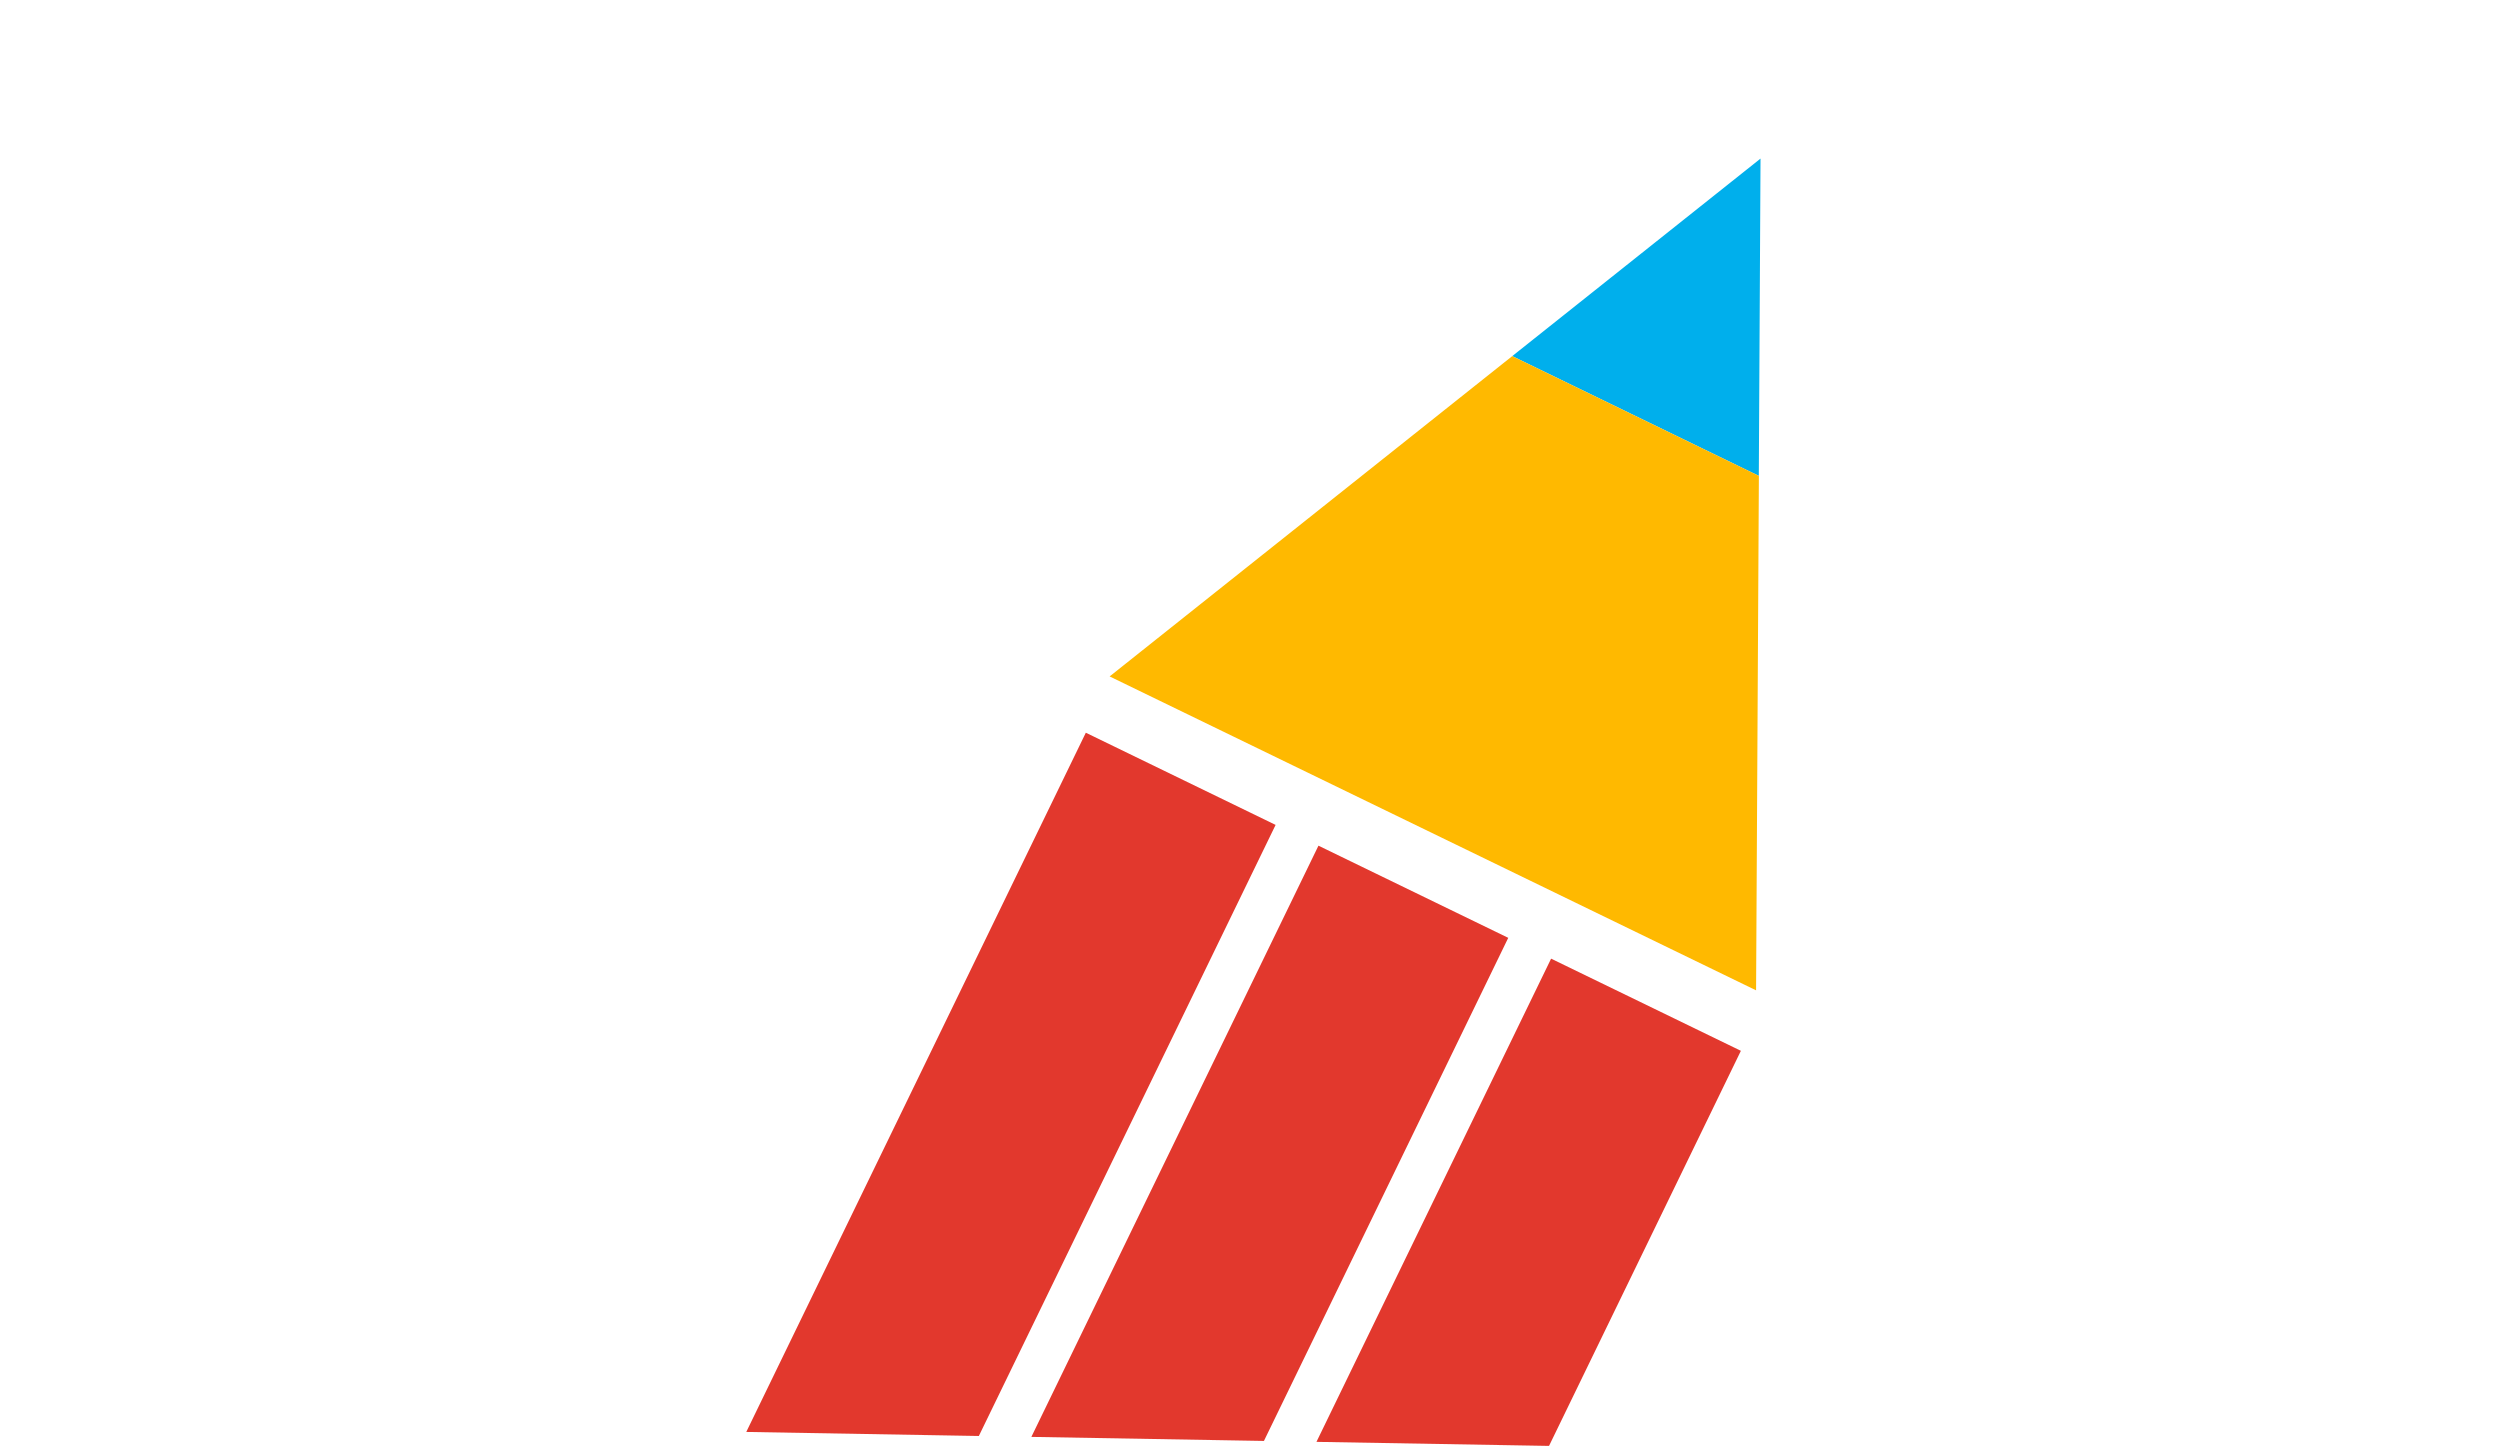
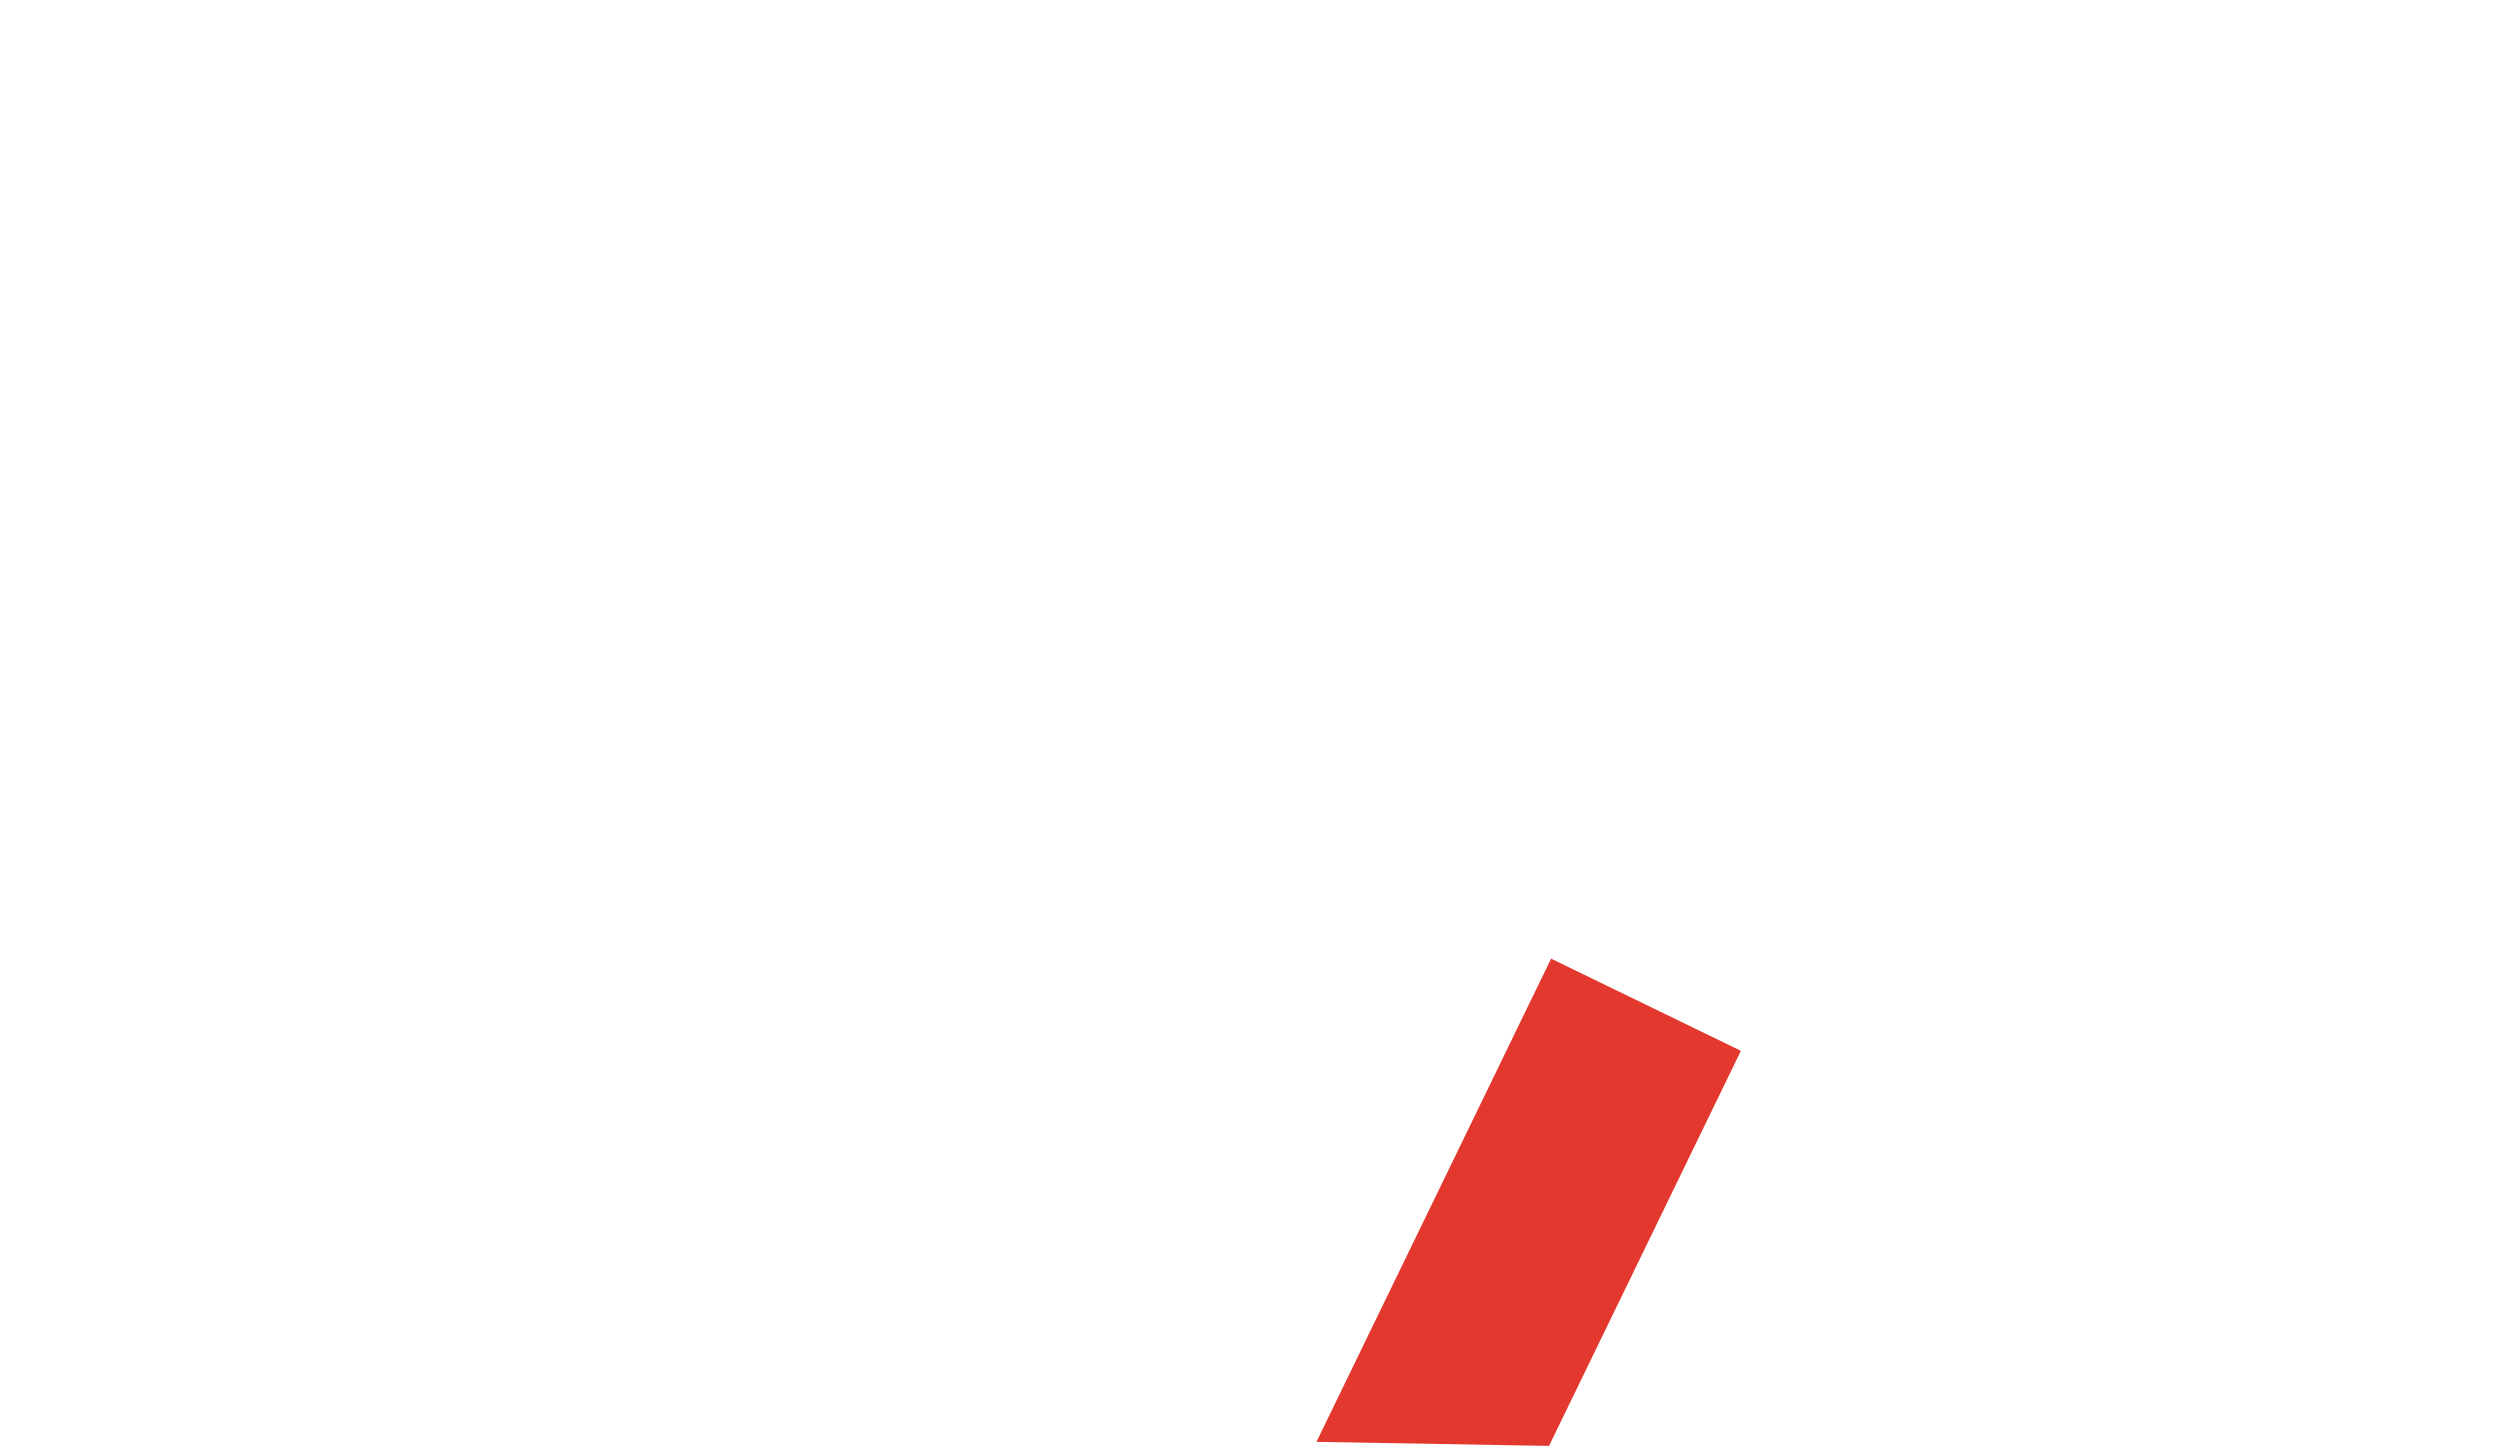
<svg xmlns="http://www.w3.org/2000/svg" width="268" height="155" viewBox="0 0 268 155">
  <g id="Raggruppa_4278" data-name="Raggruppa 4278" transform="translate(-685 -1619)">
-     <rect id="Rettangolo_2742" data-name="Rettangolo 2742" width="268" height="155" transform="translate(685 1619)" fill="#fff" />
    <g id="Raggruppa_3938" data-name="Raggruppa 3938" transform="translate(545.545 1344.408)">
-       <path id="Tracciato_3416" data-name="Tracciato 3416" d="M255.855,313.017l-36.4,74.957,24.932.434L276.2,322.9Z" transform="translate(0 40.122)" fill="#e2382d" />
-       <path id="Tracciato_3417" data-name="Tracciato 3417" d="M260.872,317.233l-30.777,63.378,24.932.434,26.19-53.932Z" transform="translate(19.922 48.016)" fill="#e2382d" />
      <path id="Tracciato_3418" data-name="Tracciato 3418" d="M265.888,321.449l-25.154,51.8,24.932.433,20.567-42.353Z" transform="translate(39.845 55.911)" fill="#e2382d" />
-       <path id="Tracciato_3419" data-name="Tracciato 3419" d="M274.658,291.591l-26.618,21.177,26.435,12.837Z" transform="translate(53.525 0)" fill="#00afec" />
-       <path id="Tracciato_3420" data-name="Tracciato 3420" d="M276.173,298.963,233.015,333.3l69.3,33.651.3-55.149Z" transform="translate(25.392 13.805)" fill="#ffb900" />
    </g>
  </g>
</svg>